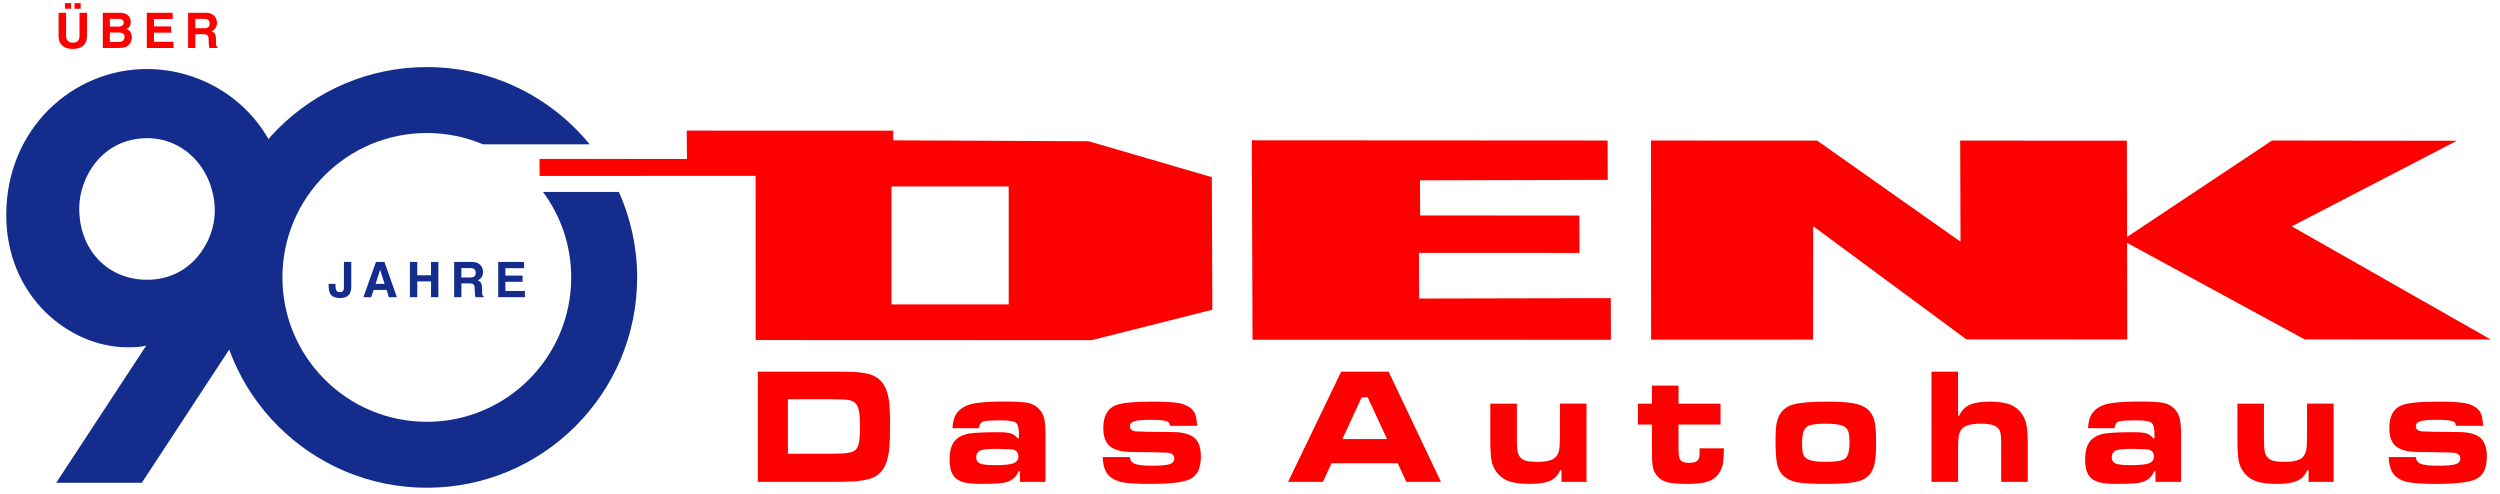
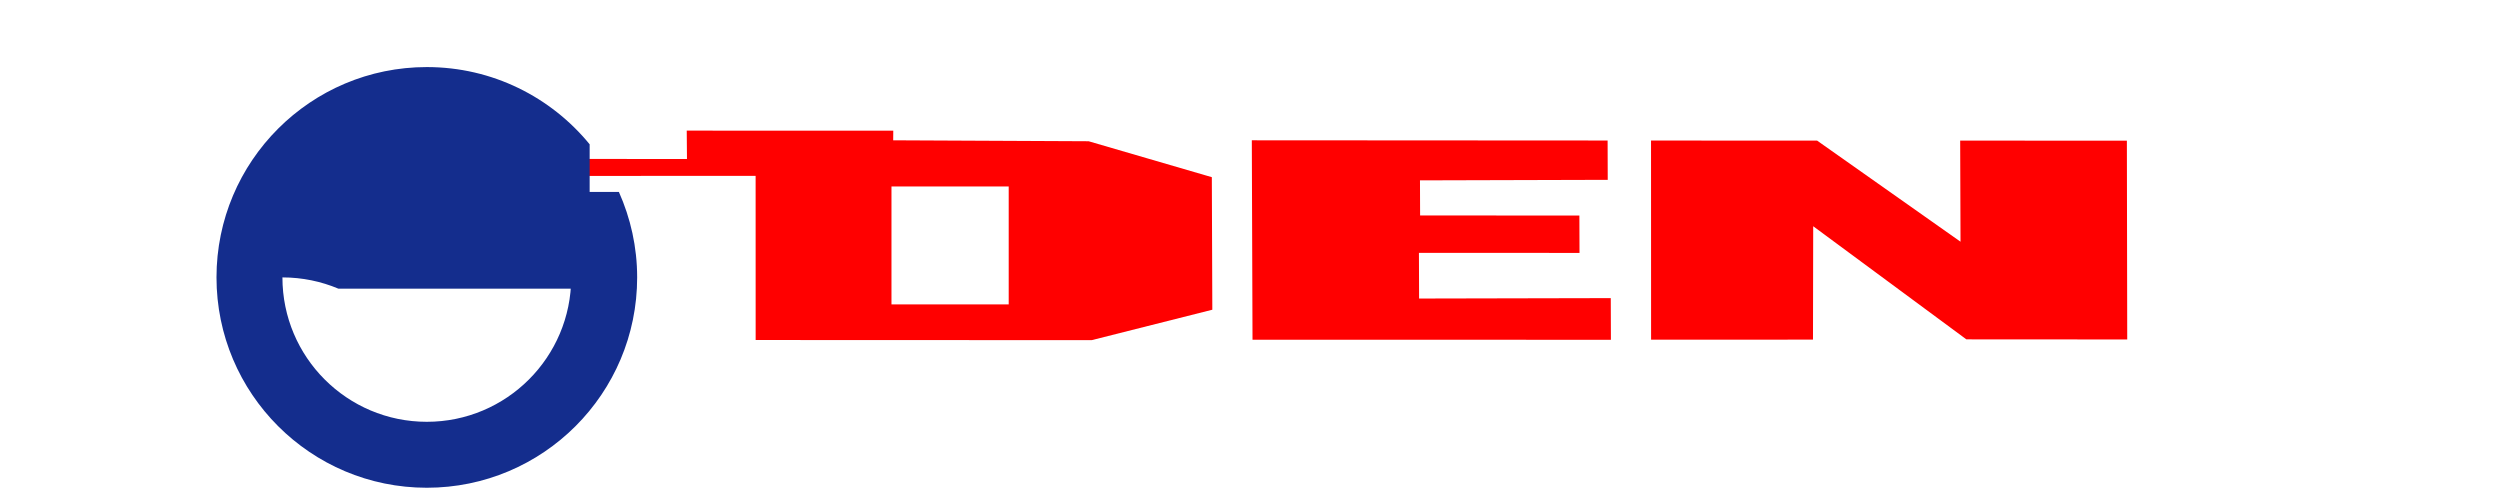
<svg xmlns="http://www.w3.org/2000/svg" xmlns:xlink="http://www.w3.org/1999/xlink" version="1.1" id="Ebene_1" x="0px" y="0px" width="801.598px" height="158.497px" viewBox="0 0 801.598 158.497" enable-background="new 0 0 801.598 158.497" xml:space="preserve">
  <g>
    <defs>
-       <rect id="SVGID_1_" x="2" y="1" width="796.598" height="155.392" />
-     </defs>
+       </defs>
    <clipPath id="SVGID_2_">
      <use xlink:href="#SVGID_1_" overflow="visible" />
    </clipPath>
    <path clip-path="url(#SVGID_2_)" fill="#FF0000" d="M765.934,146.543h8.681c0.079,1.068,0.625,1.801,1.628,2.192   c0.997,0.399,2.829,0.589,5.499,0.589c2.75,0,4.634-0.168,5.626-0.496c0.999-0.319,1.491-0.938,1.491-1.822   c0-0.87-0.479-1.441-1.441-1.742c-0.428-0.133-2.847-0.231-7.25-0.282c-4.111,0-6.635-0.071-7.591-0.225   c-2.667-0.4-4.472-1.367-5.41-2.886c-0.708-1.135-1.061-2.664-1.061-4.606c0-3.693,1.233-6.093,3.715-7.22   c1.864-0.852,5.868-1.267,12.025-1.267c3.854,0,6.679,0.15,8.439,0.473c1.736,0.316,3.113,0.931,4.087,1.827   c0.603,0.553,1.024,1.215,1.283,1.992c0.256,0.777,0.442,1.921,0.549,3.448h-8.678c-0.159-0.625-0.347-1.022-0.584-1.202   c-0.708-0.483-2.498-0.714-5.366-0.714c-2.656,0-4.479,0.139-5.473,0.434c-0.986,0.295-1.486,0.839-1.486,1.598   c0,1.03,0.684,1.579,2.053,1.691c1.067,0.093,4.938,0.152,11.611,0.204c3.201,0.013,5.513,0.619,6.939,1.789   c1.429,1.151,2.156,3.17,2.156,6.035c0,1.9-0.274,3.432-0.841,4.625c-0.569,1.179-1.448,2.066-2.656,2.648   c-2.006,1.014-6.265,1.524-12.749,1.524c-4.159,0-7.136-0.177-8.927-0.528c-1.817-0.349-3.233-1.05-4.269-2.085   C766.645,151.266,765.981,149.26,765.934,146.543 M748.254,154.508h-8.026v-3.76h-0.426c-0.672,1.617-1.743,2.742-3.214,3.4   c-1.47,0.669-3.651,1.003-6.538,1.003c-2.631,0-4.727-0.237-6.272-0.716c-1.562-0.484-2.843-1.312-3.863-2.437   c-1.032-1.175-1.715-2.466-2.031-3.868c-0.32-1.422-0.481-3.824-0.481-7.241v-11.468h8.515v11.468c0,1.827,0.09,3.127,0.241,3.905   c0.154,0.778,0.467,1.418,0.933,1.914c0.489,0.52,1.12,0.879,1.903,1.07c0.785,0.208,1.991,0.309,3.616,0.309   c2.77,0,4.644-0.473,5.62-1.396c0.614-0.6,1.022-1.35,1.211-2.259c0.196-0.937,0.293-2.572,0.293-4.91v-10.102h8.521V154.508z    M683.678,143.917c-2.871,0-4.647,0.194-5.334,0.566c-0.823,0.453-1.243,1.136-1.243,2.045c0,1.026,0.404,1.719,1.215,2.075   c0.819,0.366,2.372,0.542,4.654,0.542c2.98,0,5-0.193,6.075-0.589c1.063-0.402,1.596-1.153,1.596-2.26   c0-0.996-0.468-1.683-1.391-2.067C688.823,144.064,686.975,143.959,683.678,143.917 M677.989,137.299h-8.486   c0.111-1.953,0.483-3.437,1.121-4.427c1.024-1.621,2.606-2.699,4.748-3.269c2.134-0.581,5.759-0.854,10.857-0.854   c3.747,0,6.299,0.158,7.663,0.475c1.364,0.308,2.529,0.979,3.485,2.027c0.747,0.836,1.267,1.833,1.538,2.999   c0.275,1.16,0.415,2.887,0.415,5.162v15.096h-8.199v-3.418h-0.394c-0.629,1.448-1.621,2.494-2.984,3.148   c-0.721,0.355-1.734,0.59-3.032,0.723c-1.302,0.133-3.377,0.19-6.215,0.19c-2.286,0-4.051-0.162-5.291-0.475   c-1.238-0.316-2.232-0.866-2.99-1.646c-1.103-1.153-1.646-3.044-1.646-5.673c0-2.913,0.654-5.024,1.953-6.318   c1.033-1.02,2.396-1.678,4.089-1.982c1.7-0.314,4.82-0.473,9.363-0.473c1.961,0,3.364,0.118,4.206,0.379   c0.841,0.248,1.581,0.778,2.242,1.591h0.378v-1.317c0-1.972-0.323-3.195-0.986-3.71c-0.663-0.499-2.281-0.747-4.865-0.747   c-3.059,0-4.957,0.139-5.676,0.395C678.569,135.426,678.136,136.133,677.989,137.299 M619.317,119.166h8.515v14.088h0.385   c0.705-1.587,1.796-2.729,3.296-3.431c1.503-0.693,3.593-1.044,6.302-1.044c2.52,0,4.545,0.235,6.087,0.722   c1.538,0.477,2.787,1.289,3.764,2.407c0.988,1.123,1.655,2.401,1.996,3.819c0.342,1.427,0.511,3.6,0.511,6.56v12.222h-8.516   v-12.222c0-1.49-0.059-2.572-0.193-3.274c-0.13-0.692-0.391-1.264-0.763-1.688c-0.823-0.981-2.693-1.481-5.621-1.481   c-2.998,0-4.977,0.541-5.953,1.61c-0.494,0.53-0.848,1.242-1.017,2.13c-0.184,0.894-0.277,2.286-0.277,4.213v10.712h-8.515V119.166   z M585.507,135.843c-2.832,0-4.727,0.239-5.721,0.725c-0.717,0.362-1.22,0.962-1.517,1.808c-0.299,0.855-0.451,2.102-0.451,3.76   c0,1.634,0.13,2.812,0.374,3.524c0.252,0.701,0.729,1.231,1.438,1.587c1.08,0.569,3.03,0.842,5.852,0.842   c3.223,0,5.293-0.373,6.197-1.109c0.898-0.75,1.348-2.438,1.348-5.075c0-1.659-0.147-2.865-0.426-3.636   c-0.282-0.762-0.782-1.305-1.522-1.646C589.995,136.1,588.138,135.843,585.507,135.843 M585.439,128.779   c3.86,0,6.769,0.163,8.689,0.497c1.916,0.337,3.424,0.944,4.506,1.803c1.125,0.892,1.887,2.067,2.304,3.524   c0.403,1.445,0.611,3.74,0.611,6.882c0,2.333-0.062,4.08-0.18,5.237c-0.122,1.165-0.331,2.219-0.648,3.153   c-0.812,2.344-2.464,3.835-4.964,4.471c-2.072,0.551-5.494,0.806-10.297,0.806c-4.248,0-7.293-0.165-9.133-0.503   c-1.821-0.335-3.304-1.003-4.396-2.01c-1.046-0.952-1.747-2.182-2.103-3.72c-0.345-1.543-0.525-4.132-0.525-7.772   c0-2.072,0.068-3.645,0.227-4.718c0.141-1.082,0.432-2.07,0.854-2.979c0.864-1.818,2.319-3.052,4.368-3.699   C576.812,129.118,580.368,128.793,585.439,128.779 M529.678,123.642h8.52v5.78h13.47v6.701h-13.47v7.301   c0,1.968,0.124,3.195,0.377,3.711c0.424,0.853,1.431,1.284,3.009,1.284c1.647,0,2.663-0.413,3.052-1.248   c0.158-0.327,0.251-0.644,0.289-0.958c0.027-0.32,0.038-1.143,0.038-2.453h7.785c-0.028,2.394-0.16,4.131-0.388,5.209   c-0.23,1.067-0.676,2.06-1.33,2.98c-0.849,1.175-2.027,2.02-3.516,2.486c-1.499,0.479-3.717,0.716-6.666,0.716   c-2.723,0-4.75-0.165-6.087-0.496c-1.315-0.316-2.394-0.931-3.228-1.833c-0.611-0.658-1.043-1.369-1.315-2.149   c-0.267-0.776-0.427-1.845-0.496-3.209c-0.029-0.494-0.044-1.846-0.044-4.04v-7.301h-4.492v-6.701h4.492V123.642z M508.698,154.508   h-8.024v-3.76h-0.415c-0.68,1.617-1.758,2.742-3.228,3.4c-1.478,0.669-3.648,1.003-6.531,1.003c-2.633,0-4.73-0.237-6.276-0.716   c-1.562-0.484-2.847-1.312-3.867-2.437c-1.035-1.175-1.709-2.466-2.027-3.868c-0.32-1.422-0.481-3.824-0.481-7.241v-11.468h8.522   v11.468c0,1.827,0.075,3.127,0.226,3.905c0.162,0.778,0.475,1.418,0.946,1.914c0.488,0.52,1.121,0.879,1.891,1.07   c0.792,0.208,1.998,0.309,3.632,0.309c2.757,0,4.63-0.473,5.612-1.396c0.613-0.6,1.018-1.35,1.208-2.259   c0.194-0.937,0.295-2.572,0.295-4.91v-10.102h8.519V154.508z M444.739,140.788l-6.185-13.386h-1.953l-6.188,13.386H444.739z    M450.924,154.508l-2.75-5.988h-21.235l-2.753,5.988h-11.179l17.031-35.343h15.198l16.794,35.343H450.924z M353.596,146.543h8.679   c0.083,1.068,0.618,1.801,1.625,2.192c1,0.399,2.84,0.589,5.507,0.589c2.75,0,4.626-0.168,5.625-0.496   c0.999-0.319,1.492-0.938,1.492-1.822c0-0.87-0.485-1.441-1.435-1.742c-0.438-0.133-2.861-0.231-7.261-0.282   c-4.11,0-6.639-0.071-7.595-0.225c-2.666-0.4-4.472-1.367-5.412-2.886c-0.706-1.135-1.06-2.664-1.06-4.606   c0-3.693,1.242-6.093,3.722-7.22c1.86-0.852,5.866-1.267,12.013-1.267c3.87,0,6.693,0.15,8.447,0.473   c1.75,0.316,3.117,0.931,4.089,1.827c0.591,0.553,1.021,1.215,1.281,1.992c0.255,0.777,0.45,1.921,0.556,3.448h-8.675   c-0.162-0.625-0.354-1.022-0.588-1.202c-0.708-0.483-2.496-0.714-5.37-0.714c-2.662,0-4.48,0.139-5.472,0.434   c-0.978,0.295-1.485,0.839-1.485,1.598c0,1.03,0.685,1.579,2.047,1.691c1.069,0.093,4.944,0.152,11.619,0.204   c3.194,0.013,5.507,0.619,6.934,1.789c1.441,1.151,2.164,3.17,2.164,6.035c0,1.9-0.284,3.432-0.845,4.625   c-0.575,1.179-1.458,2.066-2.656,2.648c-2.015,1.014-6.269,1.524-12.75,1.524c-4.162,0-7.137-0.177-8.932-0.528   c-1.808-0.349-3.231-1.05-4.261-2.085C354.31,151.266,353.641,149.26,353.596,146.543 M319.577,143.917   c-2.87,0-4.646,0.194-5.336,0.566c-0.832,0.453-1.242,1.136-1.242,2.045c0,1.026,0.399,1.719,1.215,2.075   c0.817,0.366,2.372,0.542,4.651,0.542c2.982,0,5.003-0.193,6.078-0.589c1.064-0.402,1.593-1.153,1.593-2.26   c0-0.996-0.467-1.683-1.384-2.067C324.724,144.064,322.866,143.959,319.577,143.917 M313.887,137.299H305.4   c0.111-1.953,0.487-3.437,1.123-4.427c1.019-1.621,2.601-2.699,4.747-3.269c2.128-0.581,5.762-0.854,10.848-0.854   c3.753,0,6.307,0.158,7.667,0.475c1.366,0.308,2.527,0.979,3.481,2.027c0.764,0.836,1.274,1.833,1.545,2.999   c0.275,1.16,0.412,2.887,0.412,5.162v15.096h-8.192v-3.418h-0.399c-0.625,1.448-1.621,2.494-2.979,3.148   c-0.725,0.355-1.732,0.59-3.038,0.723c-1.307,0.133-3.377,0.19-6.215,0.19c-2.295,0-4.049-0.162-5.287-0.475   c-1.238-0.316-2.238-0.866-2.987-1.646c-1.1-1.153-1.654-3.044-1.654-5.673c0-2.913,0.654-5.024,1.954-6.318   c1.037-1.02,2.403-1.678,4.092-1.982c1.697-0.314,4.824-0.473,9.36-0.473c1.963,0,3.368,0.118,4.204,0.379   c0.838,0.248,1.593,0.778,2.245,1.591h0.381v-1.317c0-1.972-0.327-3.195-0.992-3.71c-0.658-0.499-2.277-0.747-4.861-0.747   c-3.062,0-4.955,0.139-5.677,0.395C314.465,135.426,314.029,136.133,313.887,137.299 M252.626,145.495h13.62   c2.512,0,4.356-0.088,5.535-0.27c1.187-0.189,2.024-0.504,2.511-0.943c0.534-0.504,0.911-1.307,1.124-2.378   c0.219-1.095,0.331-2.739,0.331-4.925c0-2.199-0.093-3.842-0.28-4.947c-0.194-1.107-0.521-1.952-0.981-2.531   c-0.539-0.646-1.309-1.053-2.326-1.229c-1.01-0.196-3.008-0.27-6.001-0.27h-13.531V145.495z M242.989,154.508v-35.343h23.168   c4.107,0,6.792,0.03,8.059,0.105c1.274,0.072,2.601,0.252,3.974,0.562c3.217,0.729,5.316,2.735,6.283,6.014   c0.363,1.233,0.607,2.579,0.728,4.005c0.127,1.428,0.192,3.568,0.192,6.451c0,3.171-0.076,5.545-0.227,7.18   c-0.147,1.623-0.426,3.099-0.841,4.426c-0.949,3.103-2.919,5.018-5.897,5.74c-1.393,0.346-2.884,0.575-4.466,0.69   c-1.587,0.118-4.177,0.169-7.782,0.169H242.989z" />
  </g>
  <path fill="#FF0000" d="M323.43,97.611h-37.587V59.787h37.587V97.611z M388.719,99.308l-0.158-42.499l-39.506-11.521l-62.662-0.302  l0.025-3.082l-66.222-0.021l0.076,9.096l-47.273-0.02l0.032,5.458l69.25-0.036l0.011,52.641l107.752,0.043L388.719,99.308z" />
  <polygon fill="#FF0000" points="401.382,44.985 401.605,108.924 516.521,108.948 516.476,95.589 455.017,95.722 454.964,81.07   506.452,81.094 506.412,69.113 455.342,69.084 455.302,57.832 515.502,57.663 515.462,45.053 " />
  <polygon fill="#FF0000" points="529.404,108.921 529.384,45.064 582.639,45.089 628.619,77.505 628.511,45.082 681.96,45.109   682.074,108.846 630.496,108.813 581.384,72.54 581.315,108.896 " />
-   <polygon fill="#FF0000" points="680.458,77.017 738.992,108.833 798.598,108.842 734.82,72.571 787.755,45.136 728.487,45.055 " />
  <g>
    <defs>
      <rect id="SVGID_3_" x="2" y="1" width="796.598" height="155.392" />
    </defs>
    <clipPath id="SVGID_4_">
      <use xlink:href="#SVGID_3_" overflow="visible" />
    </clipPath>
-     <path clip-path="url(#SVGID_4_)" fill="#142D8D" d="M68.868,67.706c0,9.68-7.565,21.996-21.645,21.996   c-12.845,0-21.819-9.678-21.819-22.875c0-10.207,7.566-22.524,21.819-22.524C59.542,44.302,68.868,54.861,68.868,67.706    M45.464,154.81l36.25-55.255c2.992-4.398,5.455-9.325,7.567-14.605c2.111-5.805,2.991-11.438,2.991-16.189   c0-28.507-21.819-46.63-45.222-46.63c-23.758,0-45.048,19.18-45.048,46.809c0,26.042,20.06,42.231,38.537,42.409   c2.288,0,4.399,0,6.334-0.528L18.013,154.81H45.464z" />
-     <path clip-path="url(#SVGID_4_)" fill="#142D8D" d="M189.064,46.27c-12.368-15.111-31.158-24.764-52.208-24.764   c-37.247,0-67.441,30.195-67.441,67.442c0,37.249,30.194,67.443,67.441,67.443c37.247,0,67.441-30.194,67.441-67.443   c0-9.765-2.118-19.02-5.853-27.397h-24.331c5.657,7.676,9.039,17.129,9.039,27.397c0,25.569-20.728,46.298-46.297,46.298   s-46.298-20.729-46.298-46.298c0-25.567,20.728-46.298,46.298-46.298c6.373,0,12.442,1.291,17.97,3.62H189.064z" />
-     <path clip-path="url(#SVGID_4_)" fill="#142D8D" d="M168.044,83.992h-8.304v11.294h8.571v-1.995h-6.261v-2.928h5.506v-1.998h-5.506   v-2.376h5.994V83.992z M147.94,88.963v-3.021h2.942c1.384,0,1.653,0.881,1.653,1.479c0,1.118-0.598,1.543-1.825,1.543H147.94z    M145.628,95.286h2.312v-4.421h2.438c1.747,0,1.842,0.599,1.842,2.142c0,1.163,0.094,1.747,0.25,2.279h2.609v-0.297   c-0.502-0.188-0.502-0.598-0.502-2.25c0-2.109-0.502-2.453-1.431-2.864c1.116-0.376,1.745-1.447,1.745-2.688   c0-0.979-0.55-3.194-3.554-3.194h-5.71V95.286z M138.205,90.221v5.064h2.357V83.992h-2.357v4.279h-4.408v-4.279h-2.358v11.294   h2.358v-5.064H138.205z M121.874,86.542h0.031l1.4,4.466h-2.878L121.874,86.542z M119.798,92.957h4.167l0.724,2.329h2.563   l-3.979-11.294h-2.722l-4.027,11.294h2.486L119.798,92.957z M112.635,83.992h-2.358v8.024c0,0.865-0.093,1.652-1.322,1.652   c-1.259,0-1.386-0.867-1.386-2.645h-2.2c0,2.155,0,4.544,3.758,4.544c2.265,0,3.508-1.163,3.508-3.552V83.992z" />
-     <path clip-path="url(#SVGID_4_)" fill="#FF0000" d="M62.625,9.069V6.048h2.942c1.386,0,1.652,0.881,1.652,1.479   c0,1.116-0.598,1.542-1.825,1.542H62.625z M60.313,15.39h2.312v-4.419h2.44c1.747,0,1.84,0.598,1.84,2.142   c0,1.163,0.094,1.745,0.252,2.277h2.609v-0.295c-0.504-0.188-0.504-0.598-0.504-2.252c0-2.108-0.502-2.453-1.431-2.862   c1.118-0.376,1.745-1.447,1.745-2.689c0-0.978-0.55-3.194-3.554-3.194h-5.71V15.39z M55.372,4.098h-8.303V15.39h8.572v-1.995   h-6.262v-2.927h5.507V8.471h-5.507V6.095h5.994V4.098z M35.221,6.048h2.707c1.071,0,1.732,0.282,1.732,1.211   c0,0.897-0.74,1.26-1.669,1.26h-2.77V6.048z M35.221,10.421h3.007c0.848,0,1.699,0.379,1.699,1.368c0,1.15-0.662,1.655-1.81,1.655   h-2.896V10.421z M32.957,15.39h4.784c2.312,0,2.926-0.392,3.57-1.021c0.596-0.581,0.973-1.431,0.973-2.328   c0-1.118-0.36-2.218-1.744-2.737c0.471-0.236,1.384-0.692,1.384-2.313c0-1.165-0.709-2.894-3.477-2.894h-5.49V15.39z M25.861,1   h-1.98v1.806h1.98V1z M22.793,1h-1.98v1.806h1.98V1z M27.891,4.098h-2.405v7.44c0,1.37-0.661,2.155-2.283,2.155   c-1.1,0-2.015-0.692-2.015-2.265V4.098h-2.404v7.489c0.032,1.132,0.267,2.043,0.88,2.737c1.006,1.114,2.547,1.366,3.587,1.366   c2.847,0,4.639-1.272,4.639-4.245V4.098z" />
+     <path clip-path="url(#SVGID_4_)" fill="#142D8D" d="M189.064,46.27c-12.368-15.111-31.158-24.764-52.208-24.764   c-37.247,0-67.441,30.195-67.441,67.442c0,37.249,30.194,67.443,67.441,67.443c37.247,0,67.441-30.194,67.441-67.443   c0-9.765-2.118-19.02-5.853-27.397h-24.331c5.657,7.676,9.039,17.129,9.039,27.397c0,25.569-20.728,46.298-46.297,46.298   s-46.298-20.729-46.298-46.298c6.373,0,12.442,1.291,17.97,3.62H189.064z" />
  </g>
</svg>